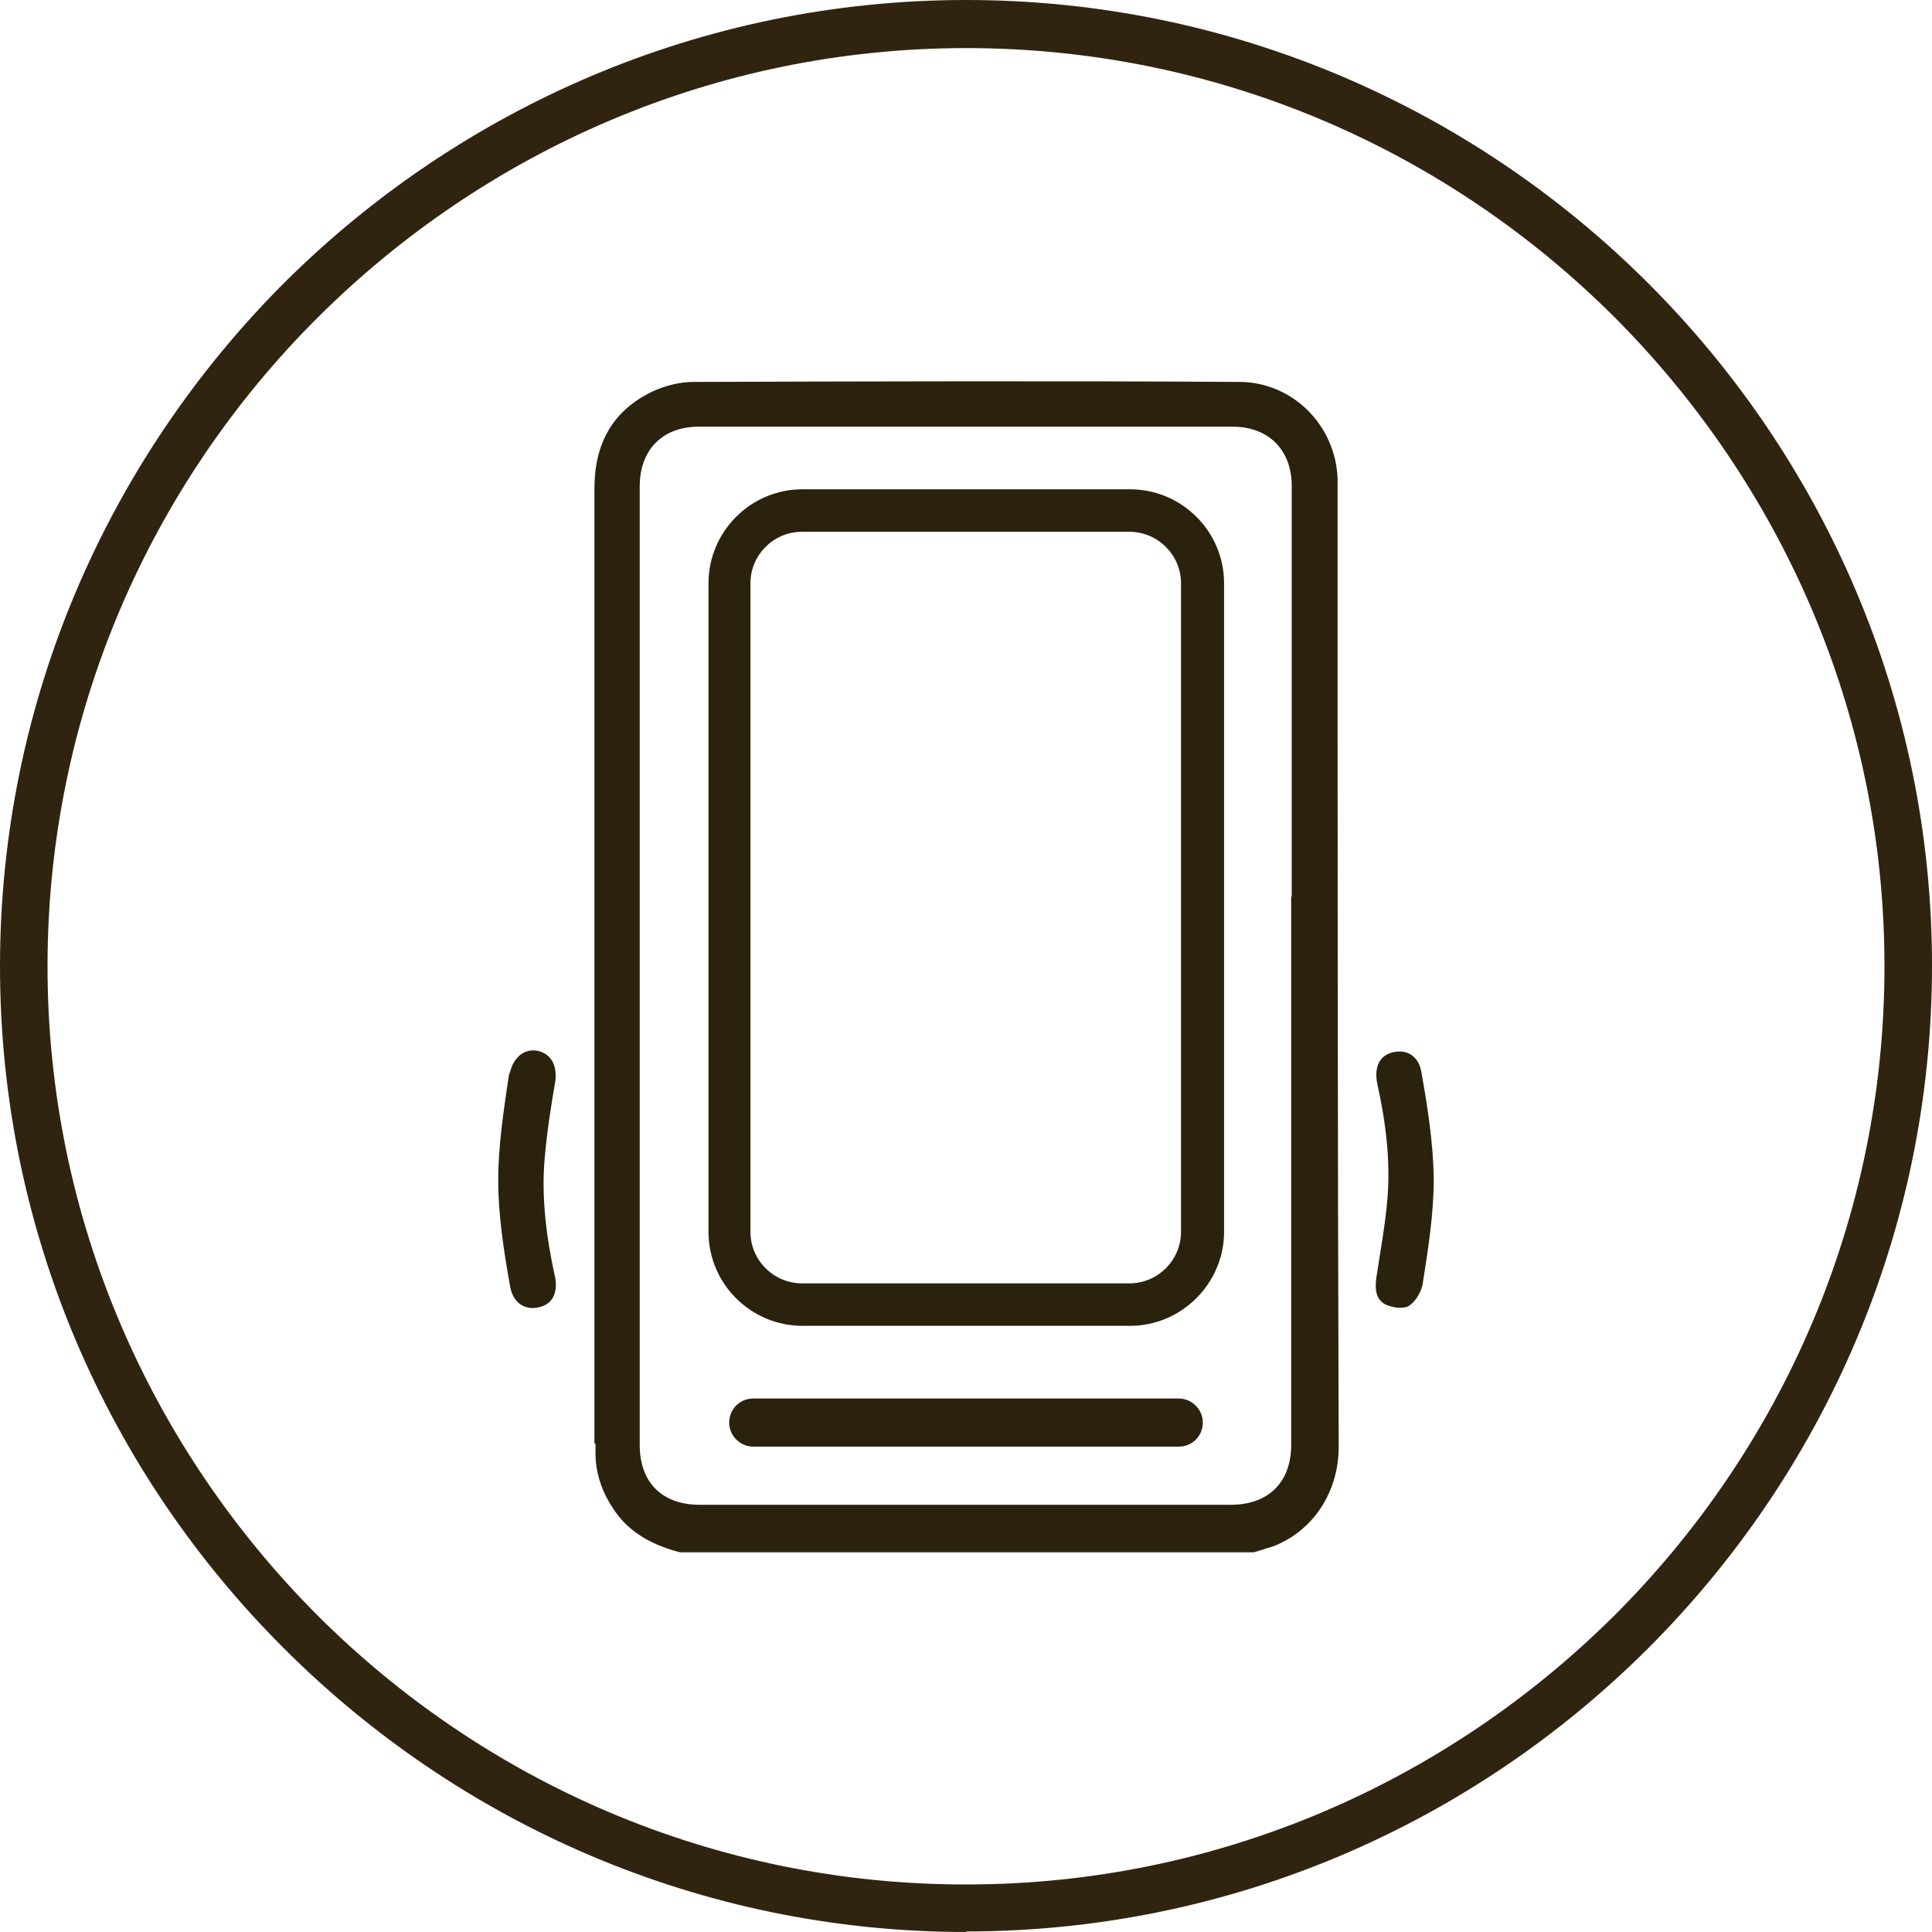
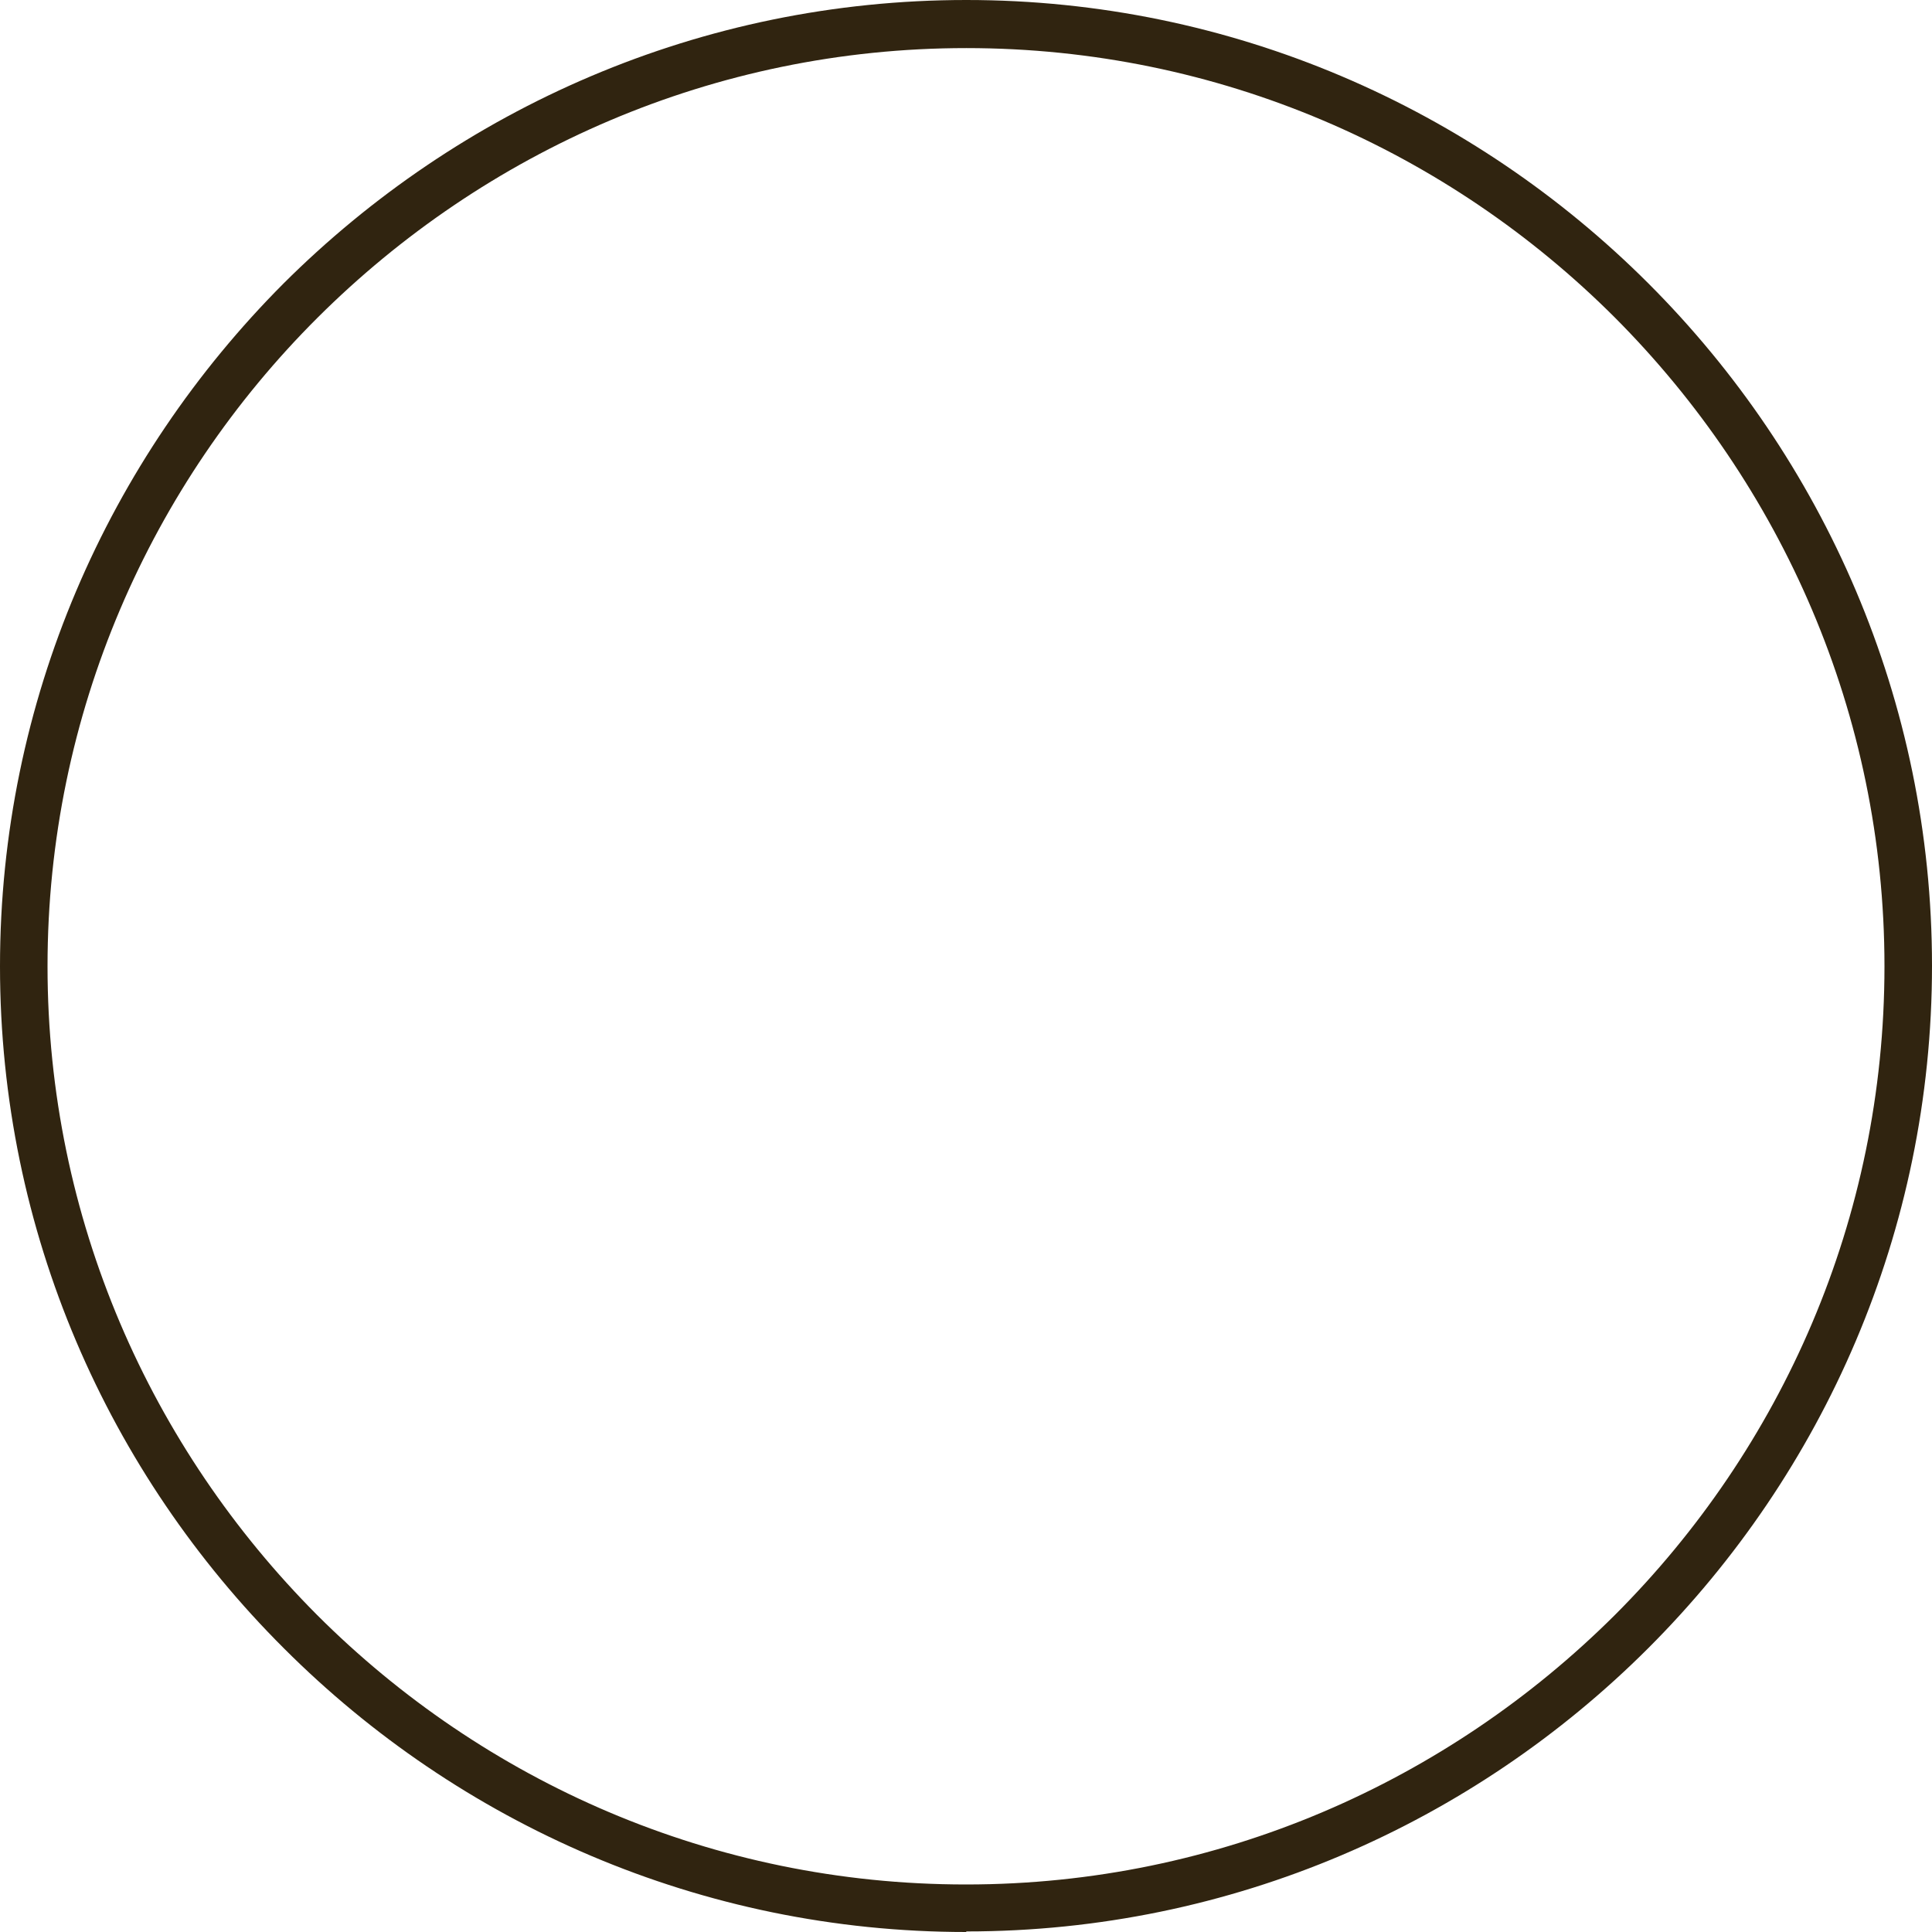
<svg xmlns="http://www.w3.org/2000/svg" id="Layer_1" version="1.1" viewBox="0 0 34.55 34.55">
  <defs>
    <style>
      .st0 {
        fill: #2b220d;
        fill-rule: evenodd;
      }

      .st1 {
        fill: #302410;
      }
    </style>
  </defs>
-   <path class="st0" d="M14.34,9.51c-.51,0-.92.42-.92.92v11.6c0,.51.42.92.92.92h5.86c.51,0,.92-.42.92-.92v-11.6c0-.51-.42-.92-.92-.92h-5.86ZM20.21,23.71h-5.86c-.92,0-1.68-.75-1.68-1.68v-11.6c0-.92.75-1.68,1.68-1.68h5.86c.92,0,1.68.75,1.68,1.68v11.6c0,.92-.76,1.68-1.68,1.68ZM13.47,25.01h7.61c.23,0,.43.19.43.43s-.19.43-.43.43h-7.61c-.23,0-.43-.19-.43-.43s.19-.43.43-.43ZM23.1,16.03v-2.5c0-1.61,0-3.23,0-4.84,0-.64-.41-1.06-1.06-1.06h-9.54c-.66,0-1.06.42-1.06,1.07v17.14c0,.67.4,1.07,1.07,1.07h9.5c.67,0,1.08-.4,1.08-1.07,0-3.27,0-6.54,0-9.81ZM25.44,22.97c-.03.14-.12.3-.24.38-.11.07-.31.03-.42-.02-.18-.09-.19-.28-.17-.46.07-.47.16-.94.2-1.42.06-.7-.03-1.39-.18-2.07-.05-.24,0-.49.27-.56.28-.07.48.09.52.36.11.62.21,1.26.22,1.89,0,.64-.1,1.27-.2,1.9ZM9.1,19.23s.02-.06.03-.09c.07-.24.26-.41.52-.34.25.08.31.31.28.54-.08.46-.15.92-.19,1.38-.06.7.03,1.4.18,2.09.06.25,0,.51-.29.57-.28.06-.47-.12-.51-.39-.11-.62-.21-1.25-.21-1.89,0-.62.1-1.26.19-1.87ZM10.63,25.81c0-5.69,0-11.38,0-17.07,0-.79.31-1.39,1.04-1.74.22-.1.48-.17.73-.17,3.25-.01,6.51-.02,9.76,0,.95,0,1.72.77,1.76,1.72v.17c0,5.72,0,11.44.02,17.16,0,.78-.44,1.5-1.19,1.78-.11.03-.22.07-.33.1h0s-10.26,0-10.26,0h0c-.46-.12-.88-.33-1.16-.73-.21-.3-.34-.63-.35-1v-.21Z" />
  <path class="st1" d="M17.28,34.55c-4.75,0-9.07-1.94-12.2-5.07C1.94,26.35,0,22.03,0,17.28S1.94,8.21,5.07,5.07C8.21,1.94,12.53,0,17.28,0s9.07,1.94,12.2,5.07c3.13,3.13,5.07,7.45,5.07,12.2s-1.94,9.07-5.07,12.2c-3.13,3.13-7.45,5.07-12.2,5.07M17.28,33.7c4.52,0,8.62-1.85,11.6-4.82,2.98-2.98,4.82-7.08,4.82-11.6s-1.85-8.62-4.82-11.6c-2.98-2.98-7.08-4.82-11.6-4.82s-8.62,1.85-11.6,4.82C2.7,8.65.85,12.76.85,17.28s1.85,8.62,4.82,11.6c2.98,2.98,7.08,4.82,11.6,4.82Z" />
</svg>